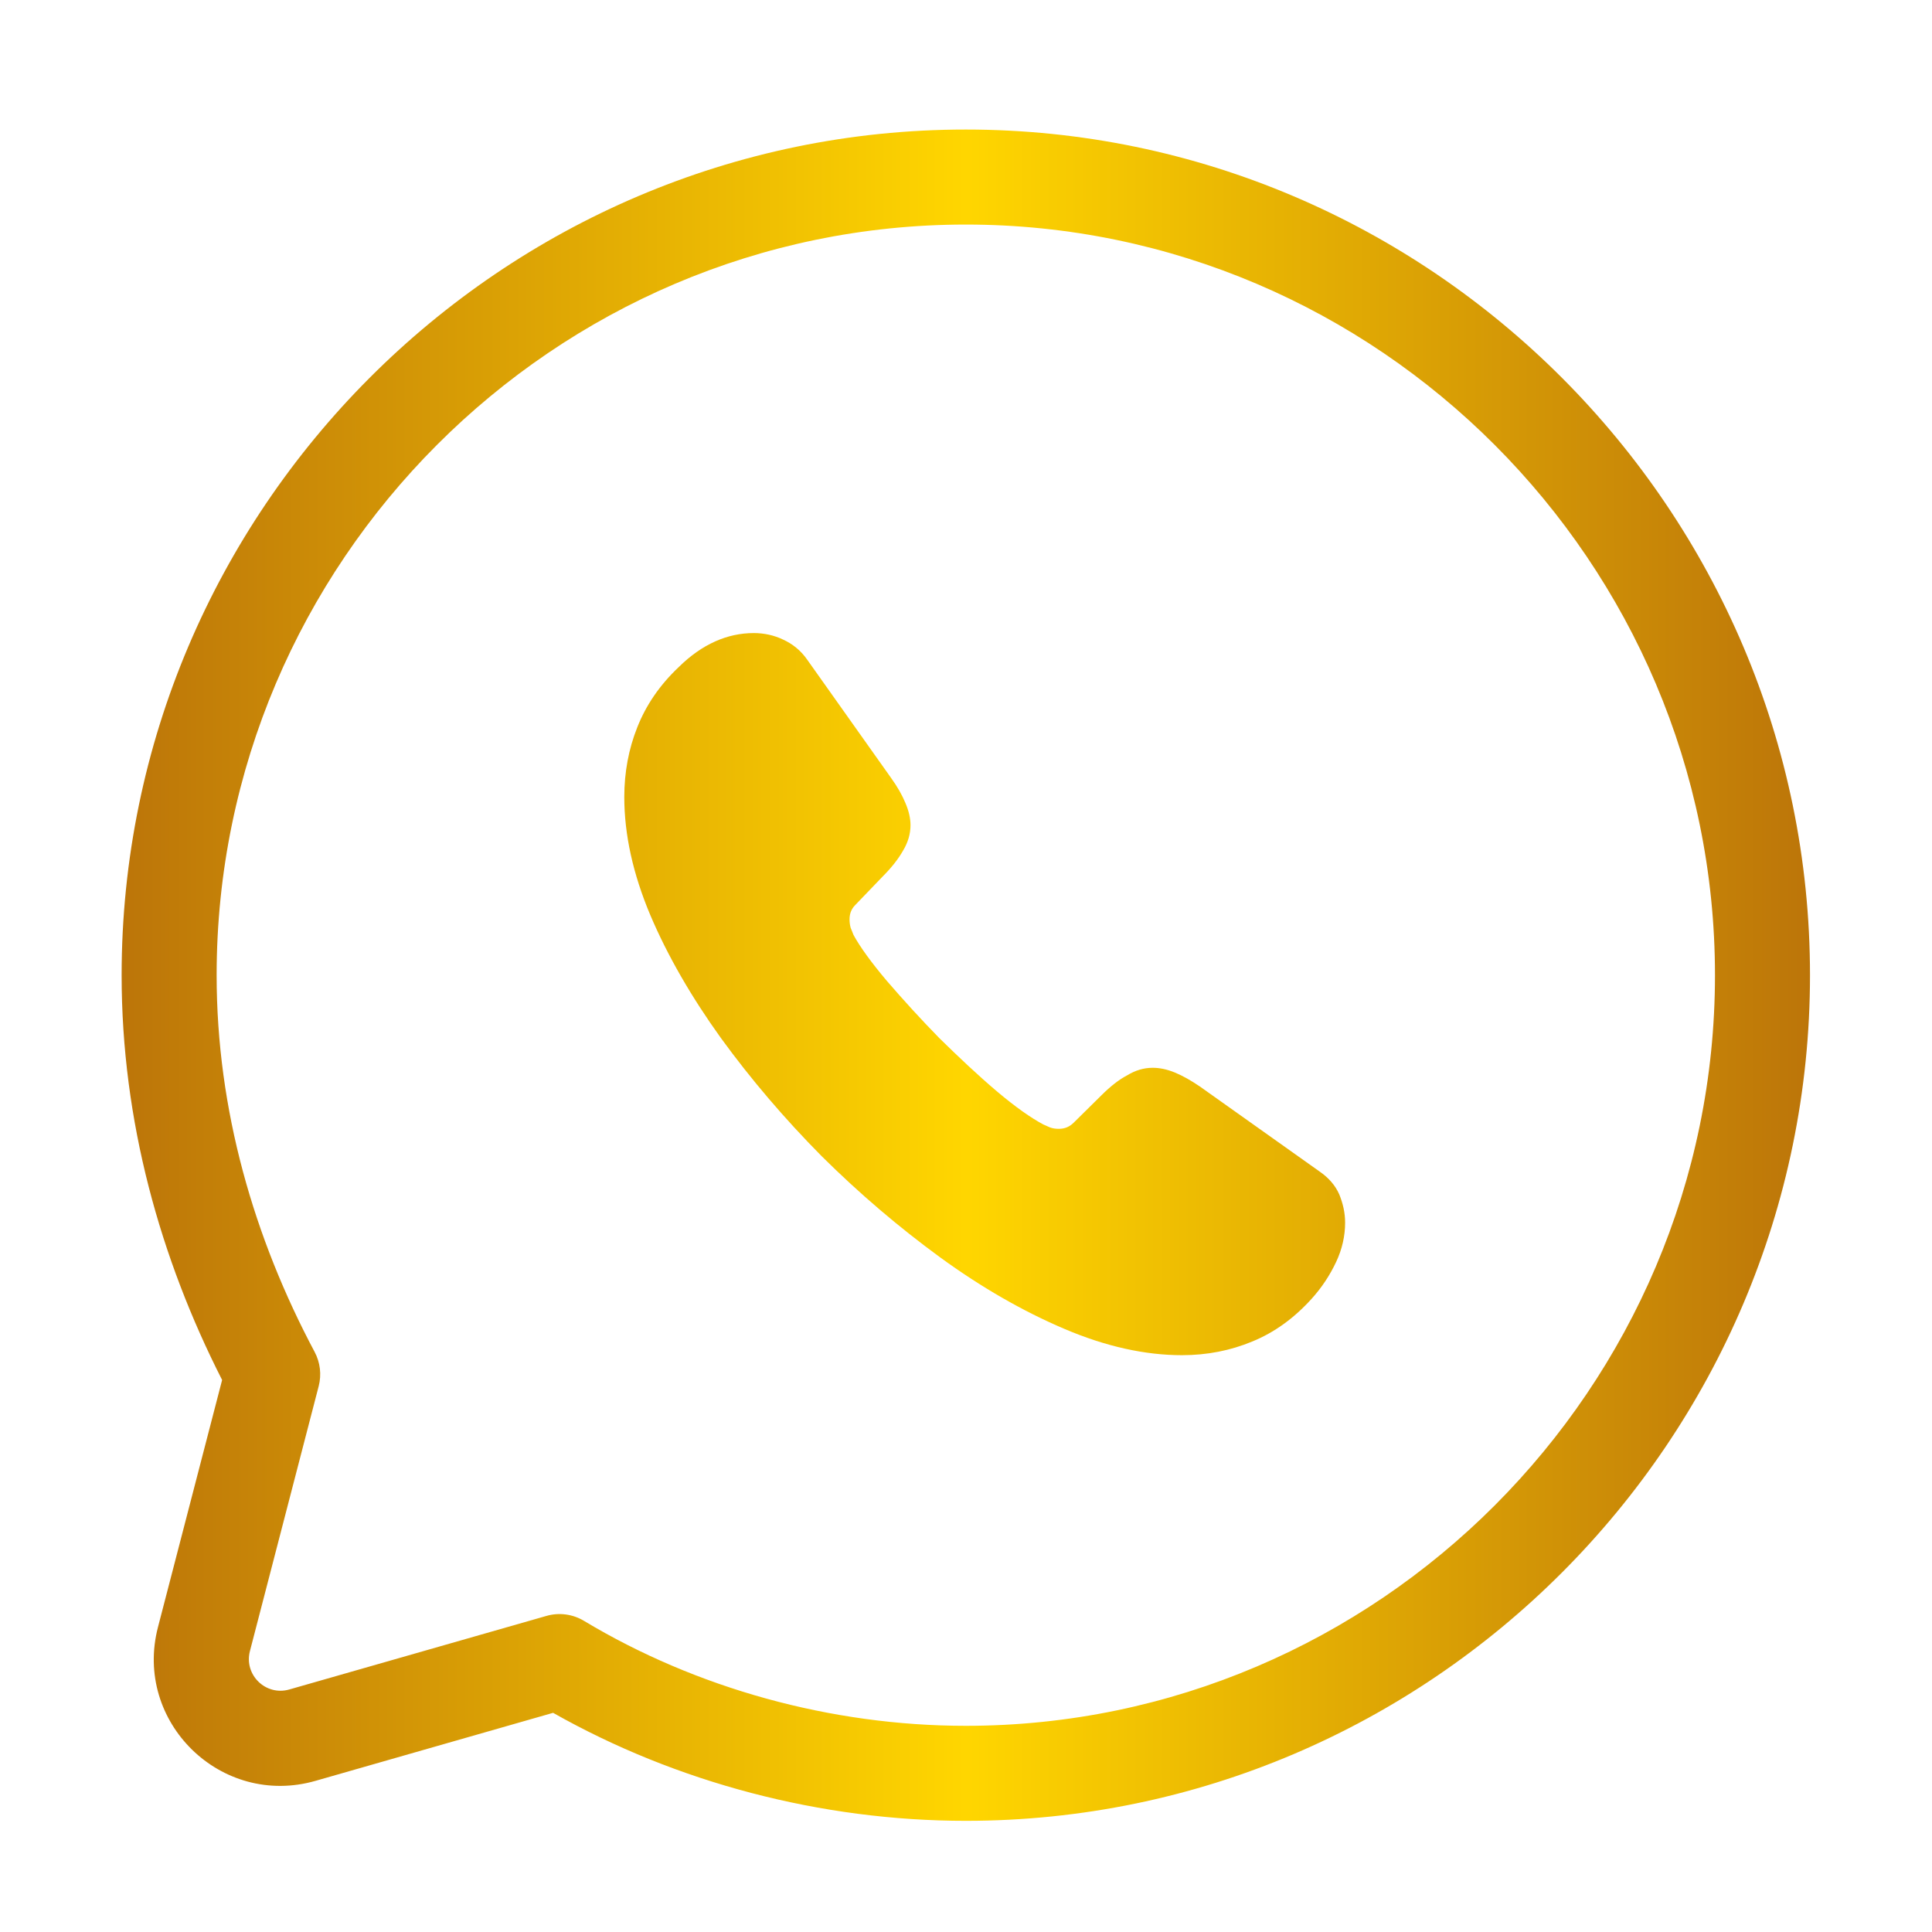
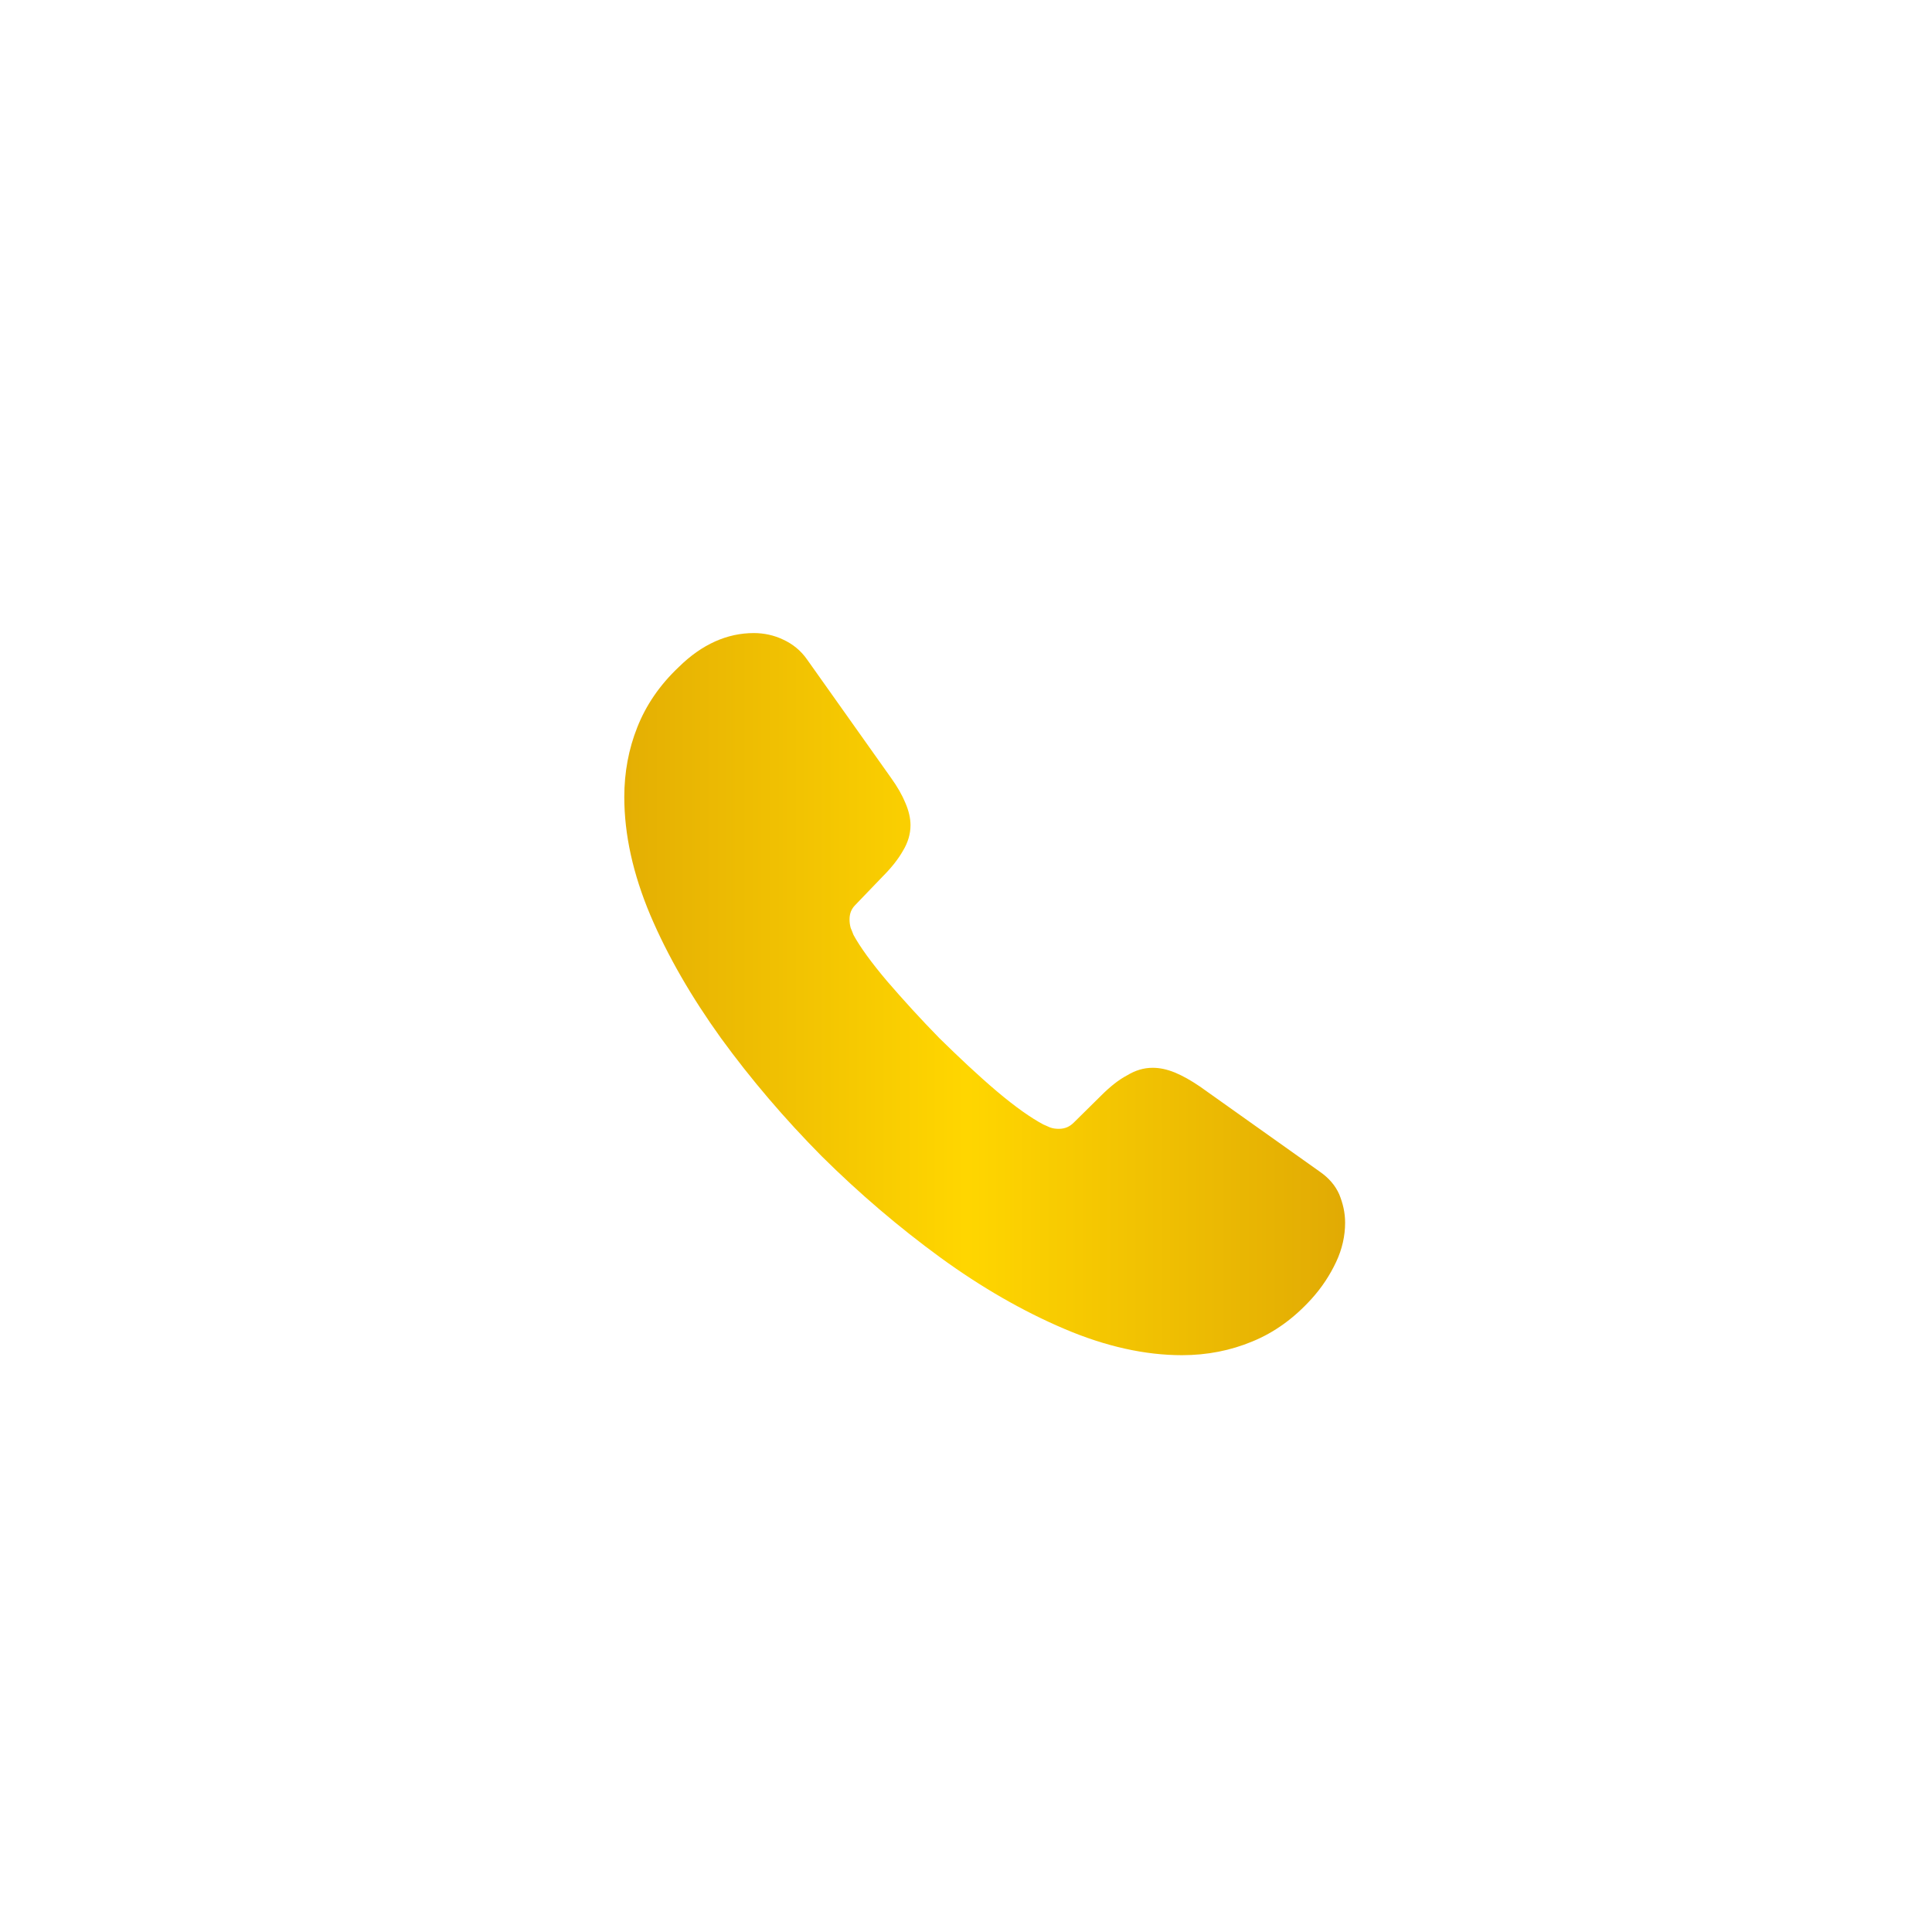
<svg xmlns="http://www.w3.org/2000/svg" width="61" height="61" viewBox="0 0 61 61" fill="none">
-   <path fill-rule="evenodd" clip-rule="evenodd" d="M3.84 30.79C3.84 16.104 15.828 4.09 30.494 4.09C45.16 4.09 57.148 16.104 57.148 30.79C57.148 45.476 45.16 57.49 30.494 57.49C25.922 57.49 21.352 56.28 17.463 54.08L9.96 56.228C6.984 57.08 4.21 54.373 4.987 51.377L7.013 43.571C5.061 39.734 3.84 35.395 3.84 30.79ZM30.494 7.09C17.49 7.09 6.84 17.756 6.84 30.79C6.84 35.045 8.02 39.089 9.934 42.685C10.111 43.017 10.156 43.403 10.062 43.767L7.891 52.131C7.697 52.88 8.39 53.556 9.134 53.343L17.253 51.02C17.652 50.905 18.082 50.962 18.438 51.176C21.975 53.302 26.235 54.49 30.494 54.49C43.498 54.49 54.148 43.824 54.148 30.79C54.148 17.756 43.498 7.09 30.494 7.09Z" fill="url(#paint0_linear_15522_1601)" />
  <path d="M42.47 38.605C42.47 39.015 42.379 39.437 42.185 39.847C41.991 40.258 41.74 40.645 41.41 41.01C40.851 41.626 40.236 42.07 39.541 42.355C38.857 42.64 38.116 42.788 37.319 42.788C36.156 42.788 34.914 42.515 33.603 41.956C32.293 41.398 30.982 40.645 29.683 39.699C28.372 38.741 27.13 37.681 25.945 36.507C24.771 35.321 23.711 34.079 22.765 32.779C21.831 31.48 21.079 30.18 20.532 28.892C19.985 27.592 19.711 26.349 19.711 25.164C19.711 24.389 19.848 23.648 20.121 22.964C20.395 22.268 20.828 21.63 21.432 21.06C22.161 20.342 22.959 19.988 23.802 19.988C24.122 19.988 24.441 20.057 24.726 20.194C25.022 20.33 25.284 20.535 25.489 20.832L28.133 24.56C28.338 24.845 28.486 25.107 28.589 25.358C28.692 25.597 28.748 25.837 28.748 26.053C28.748 26.327 28.669 26.6 28.509 26.863C28.361 27.125 28.145 27.398 27.871 27.672L27.005 28.573C26.88 28.698 26.823 28.846 26.823 29.029C26.823 29.12 26.834 29.2 26.857 29.291C26.891 29.382 26.925 29.45 26.948 29.519C27.153 29.895 27.506 30.385 28.008 30.978C28.52 31.571 29.068 32.175 29.66 32.779C30.276 33.383 30.868 33.942 31.472 34.455C32.065 34.956 32.555 35.298 32.942 35.504C32.999 35.526 33.068 35.561 33.148 35.595C33.239 35.629 33.33 35.641 33.432 35.641C33.626 35.641 33.774 35.572 33.9 35.447L34.766 34.592C35.051 34.307 35.324 34.09 35.586 33.953C35.848 33.794 36.111 33.714 36.395 33.714C36.612 33.714 36.84 33.76 37.091 33.862C37.341 33.965 37.603 34.113 37.888 34.307L41.66 36.986C41.957 37.191 42.162 37.43 42.287 37.715C42.401 38 42.47 38.285 42.47 38.605Z" fill="url(#paint1_linear_15522_1601)" />
  <defs>
    <linearGradient id="paint0_linear_15522_1601" x1="3.84" y1="30.79" x2="57.148" y2="30.79" gradientUnits="userSpaceOnUse">
      <stop stop-color="#BC7509" />
      <stop offset="0.5" stop-color="#FFD600" />
      <stop offset="1" stop-color="#BC7509" />
    </linearGradient>
    <linearGradient id="paint1_linear_15522_1601" x1="3.84" y1="30.79" x2="57.148" y2="30.79" gradientUnits="userSpaceOnUse">
      <stop stop-color="#BC7509" />
      <stop offset="0.5" stop-color="#FFD600" />
      <stop offset="1" stop-color="#BC7509" />
    </linearGradient>
  </defs>
</svg>